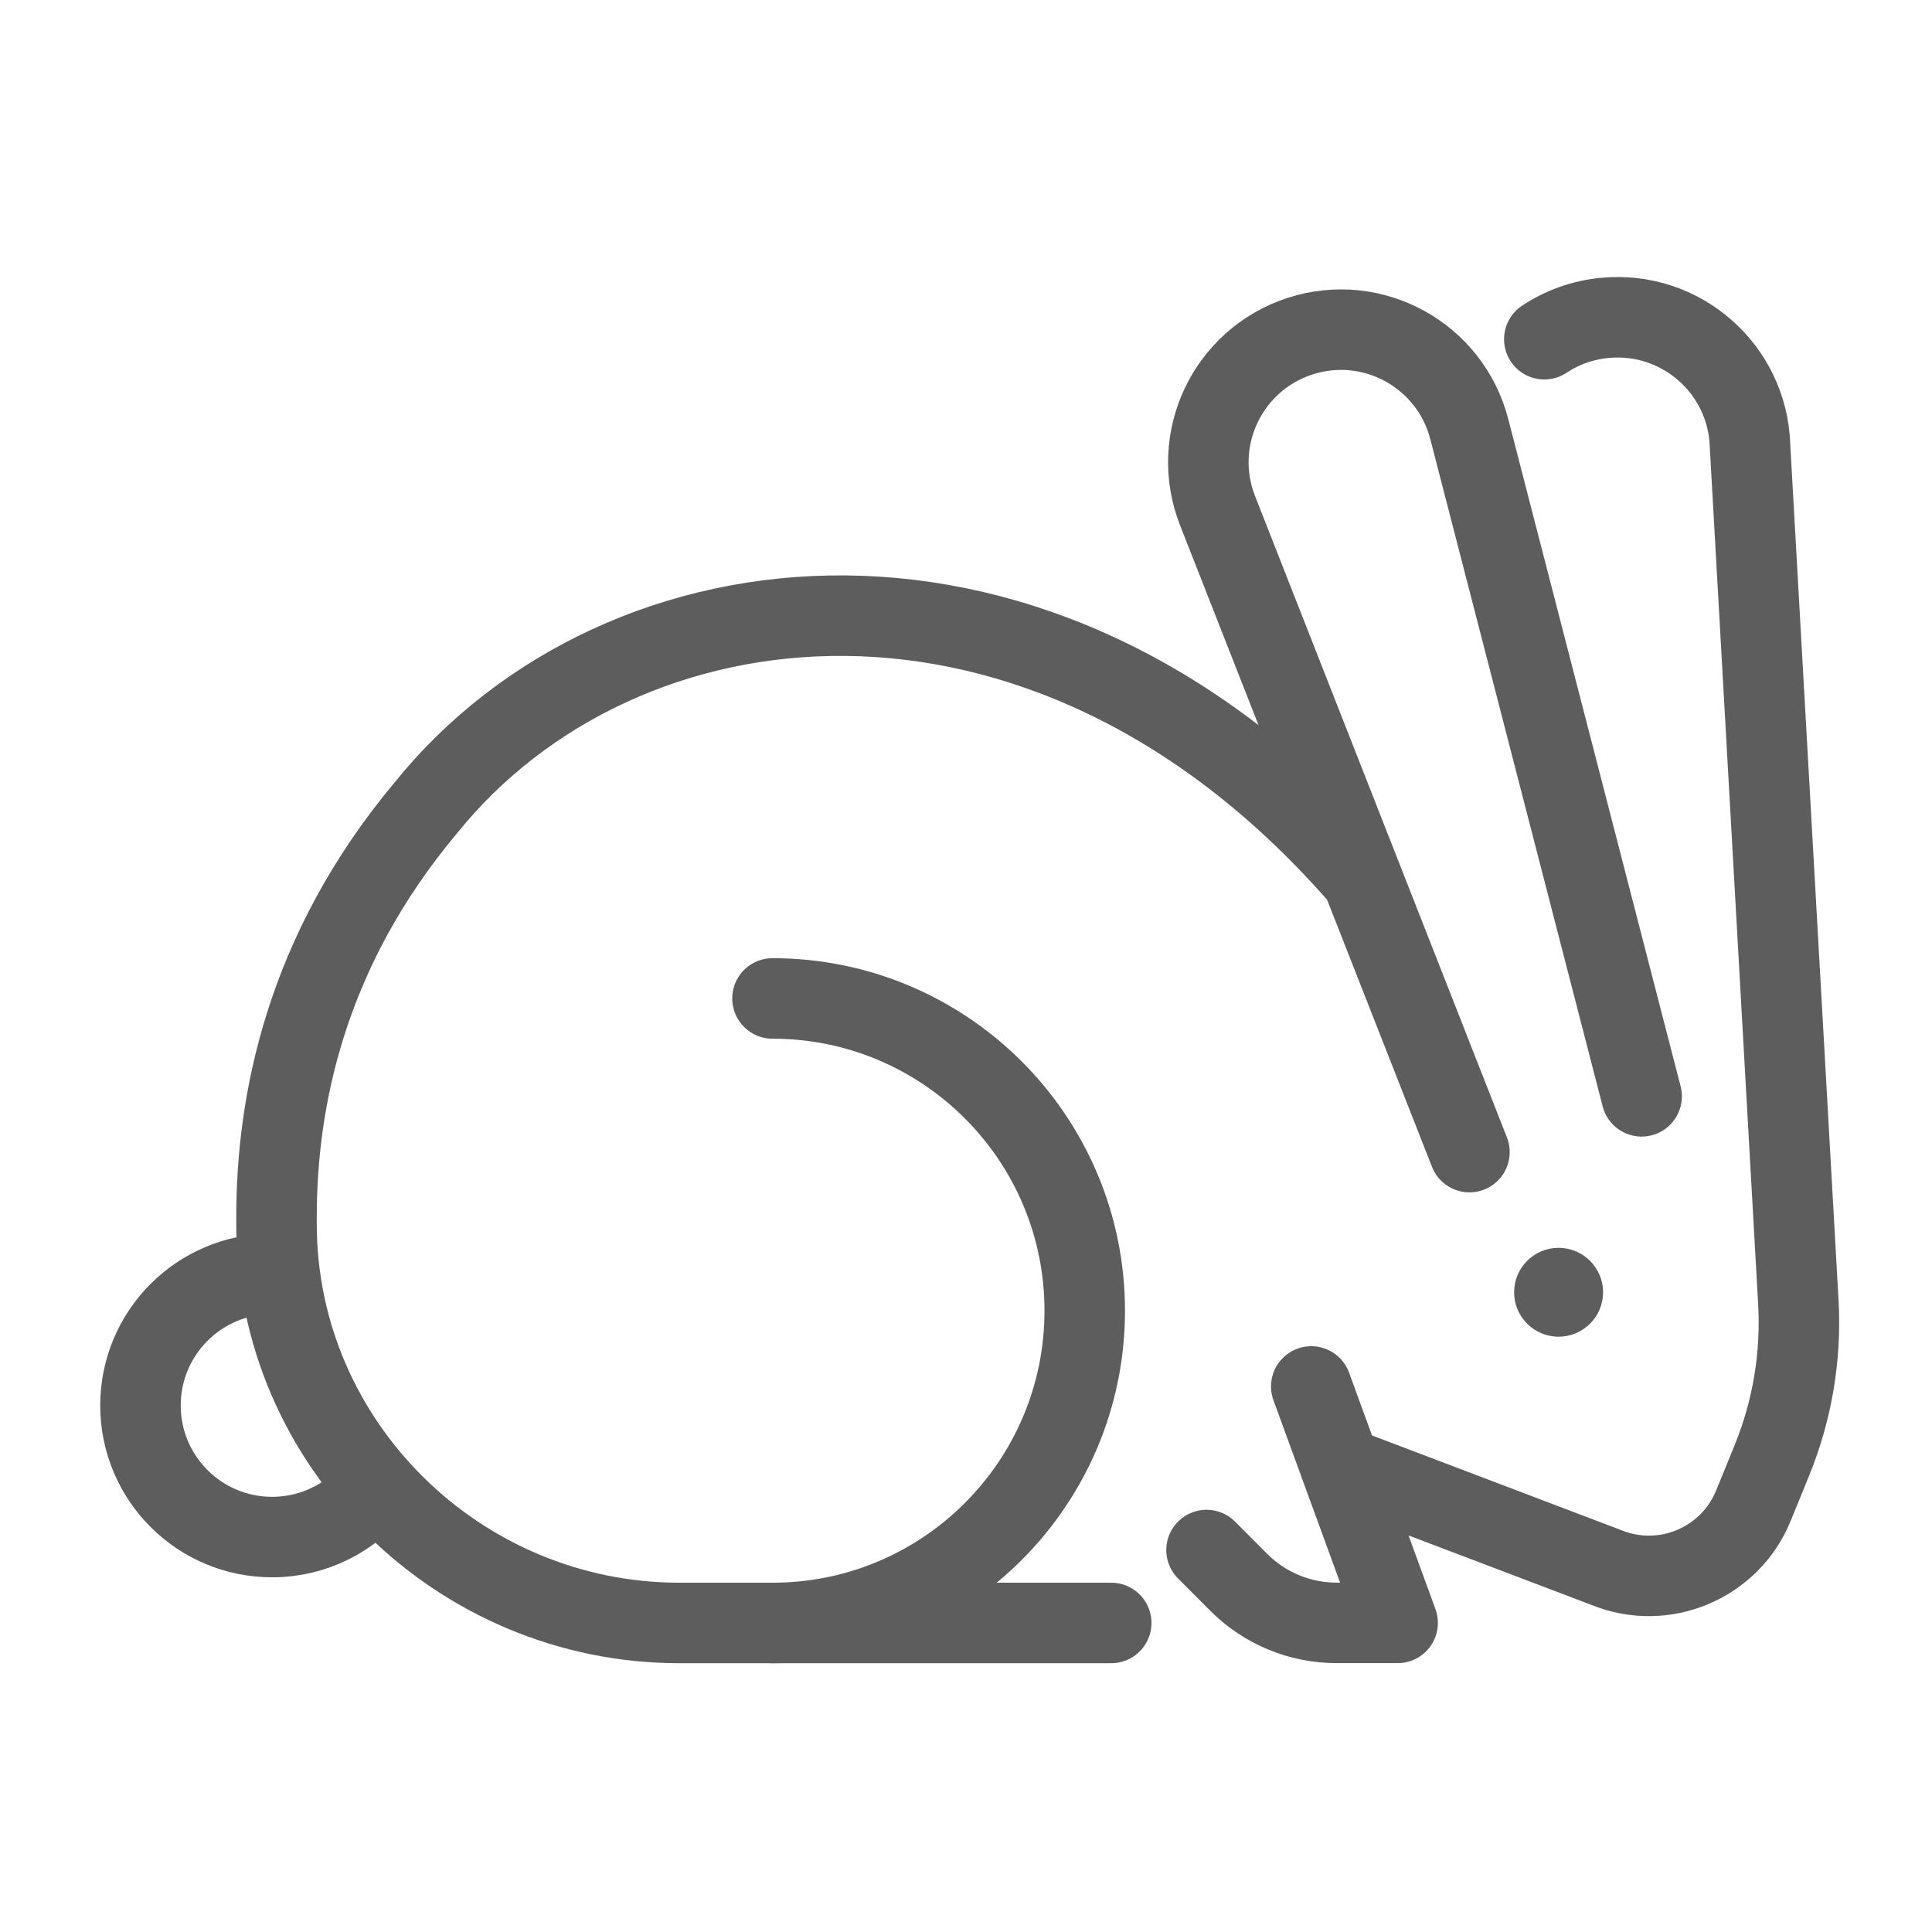
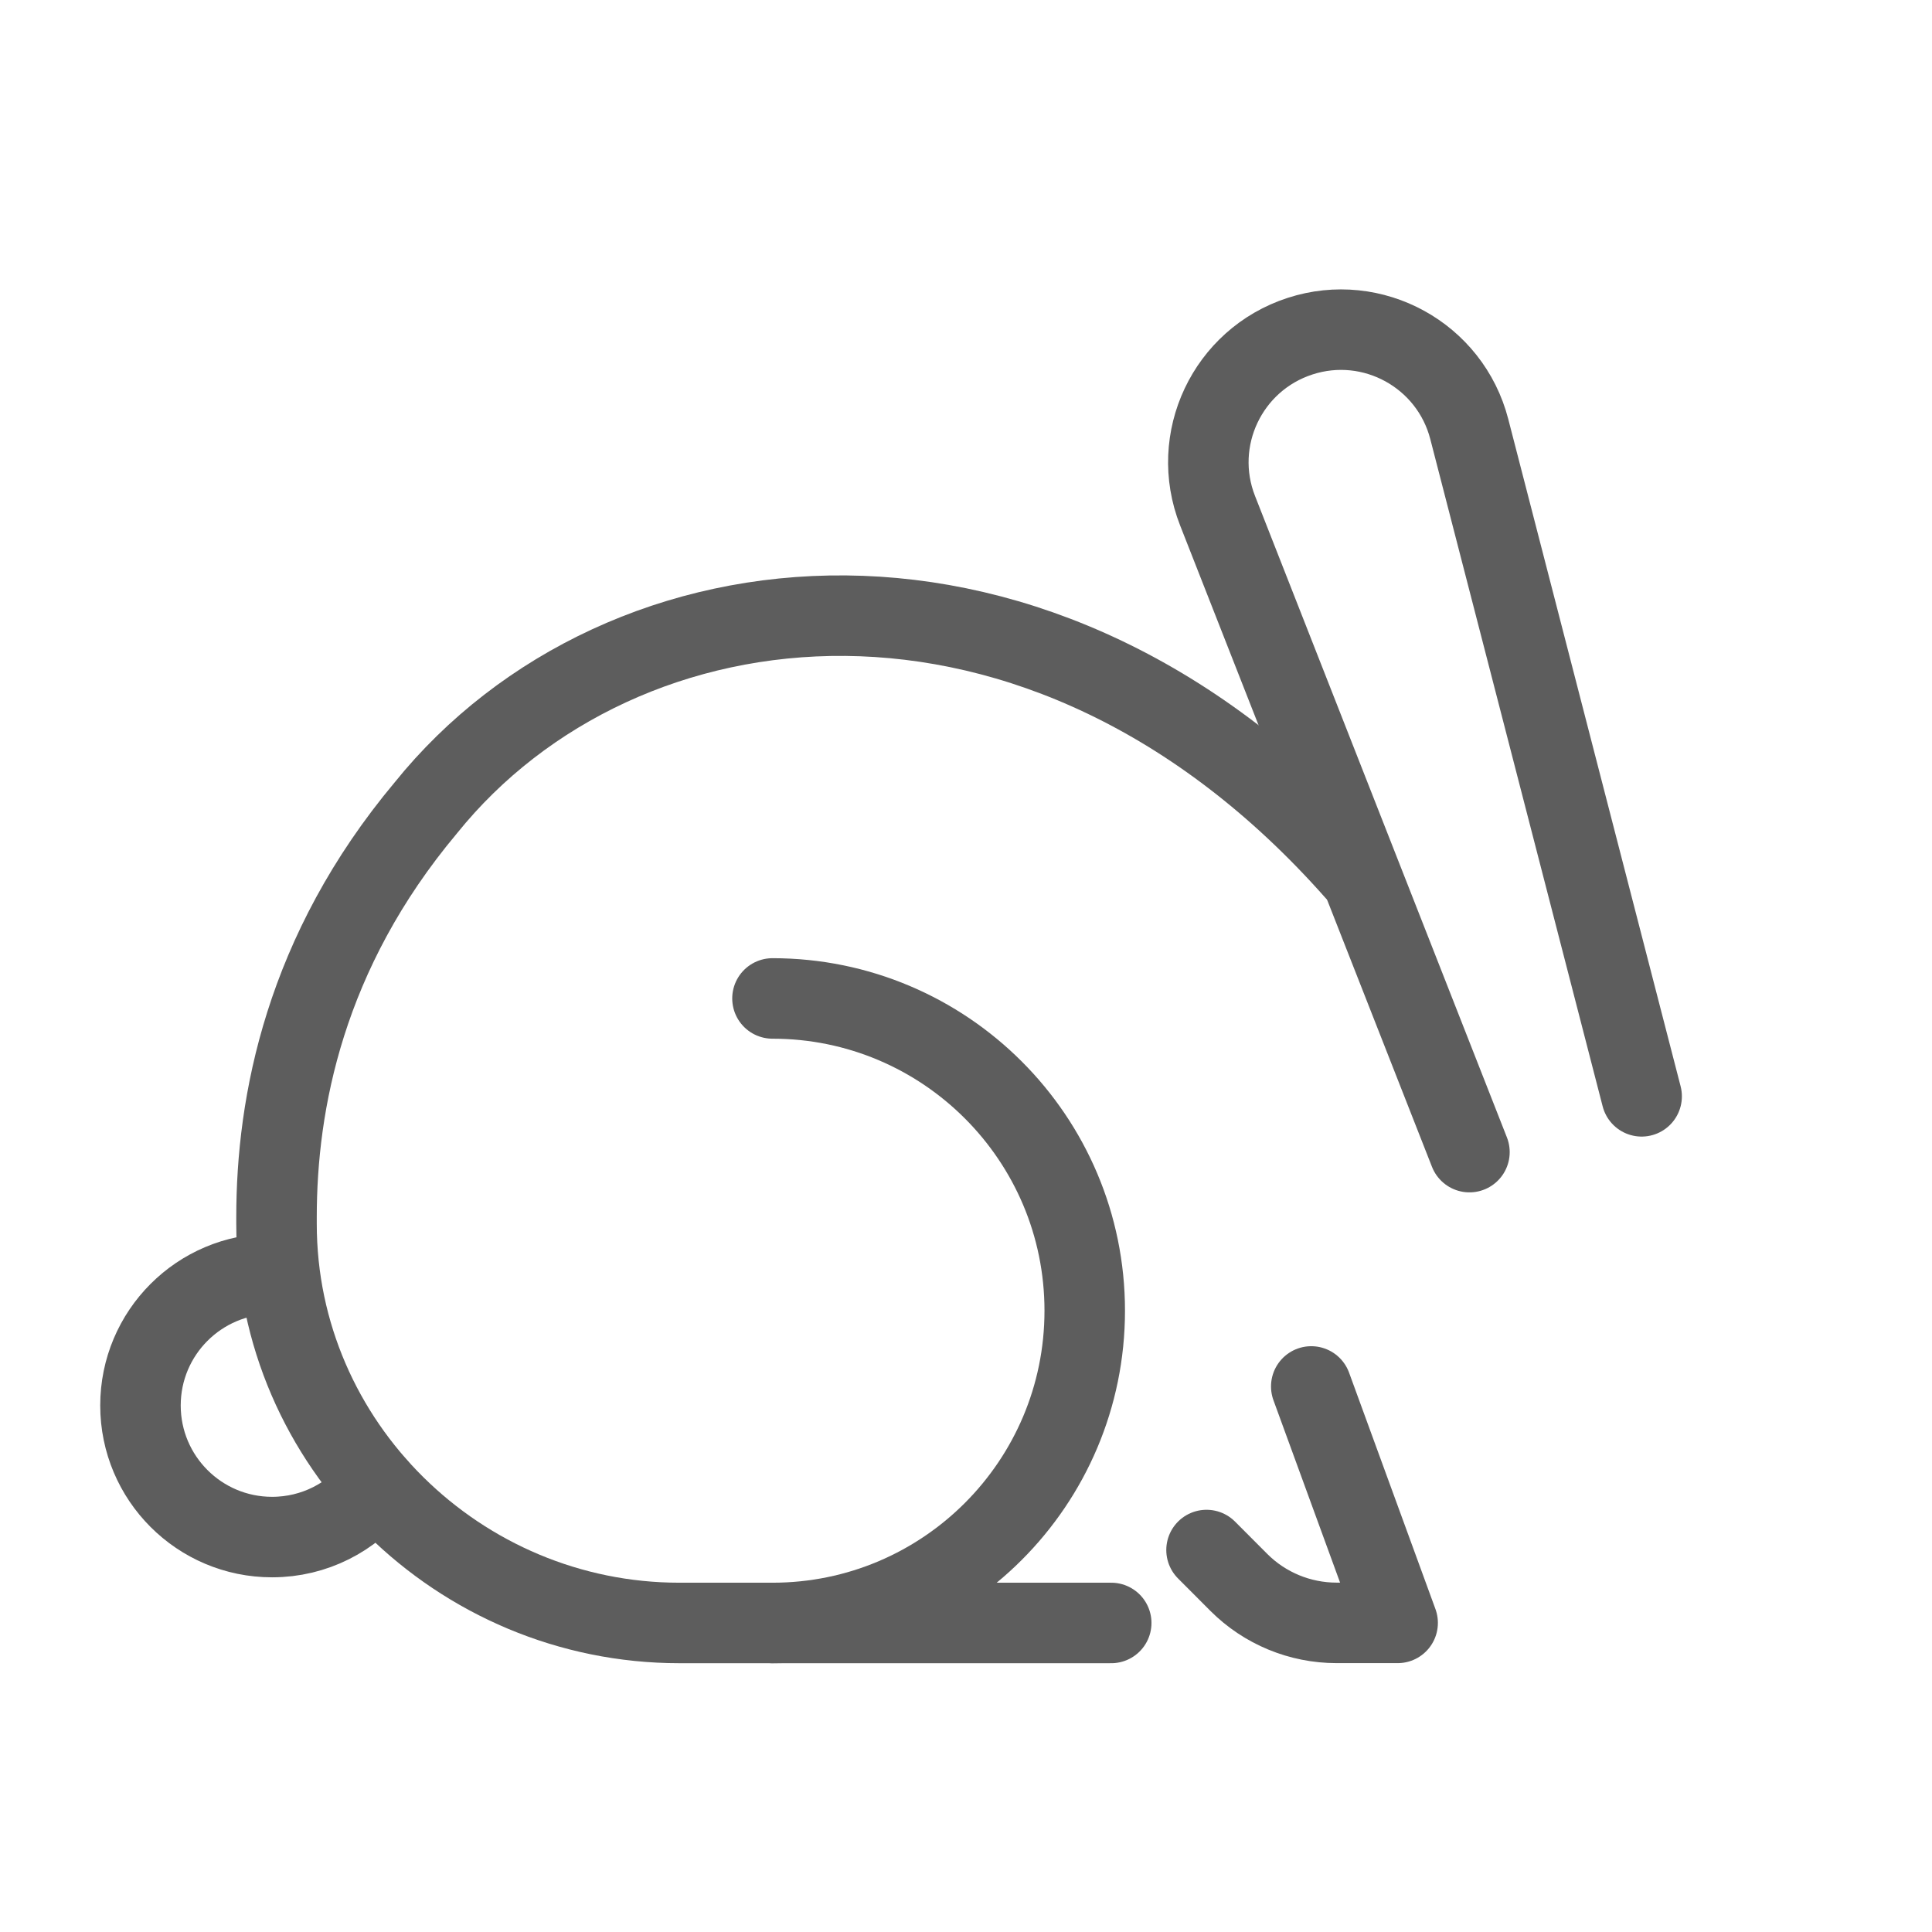
<svg xmlns="http://www.w3.org/2000/svg" width="24" height="24" viewBox="0 0 24 24" fill="none">
  <path d="M16.839 10.822C12.933 6.407 7.706 7.036 5.291 10.034C3.784 11.832 3.435 13.702 3.435 15.12V15.203C3.435 17.941 5.702 20.161 8.44 20.161H13.804" stroke="#5D5D5D" stroke-miterlimit="10" stroke-linecap="round" stroke-linejoin="round" />
  <path d="M9.596 20.161C11.738 20.161 13.475 18.424 13.475 16.282C13.475 14.14 11.738 12.403 9.596 12.403M20.393 13.619L18.252 5.331C18.015 4.412 17.052 3.883 16.15 4.176C15.247 4.469 14.778 5.461 15.125 6.344L18.254 14.312" stroke="#5D5D5D" stroke-miterlimit="10" stroke-linecap="round" stroke-linejoin="round" />
-   <path d="M19.184 4.214C19.401 4.07 19.657 3.975 19.936 3.949C20.88 3.858 21.706 4.582 21.739 5.53L22.34 16.18C22.377 16.849 22.265 17.518 22.012 18.139L21.782 18.703C21.49 19.419 20.673 19.764 19.956 19.473L16.745 18.253" stroke="#5D5D5D" stroke-miterlimit="10" stroke-linecap="round" stroke-linejoin="round" />
-   <path d="M19.361 16.605C19.666 16.605 19.914 16.358 19.914 16.053C19.914 15.748 19.666 15.501 19.361 15.501C19.056 15.501 18.809 15.748 18.809 16.053C18.809 16.358 19.056 16.605 19.361 16.605Z" fill="#5D5D5D" />
  <path d="M16.289 17.223L17.362 20.16H16.604C16.149 20.16 15.712 19.98 15.39 19.658L14.988 19.255M3.38 15.824C2.477 15.824 1.745 16.556 1.745 17.459C1.745 18.362 2.477 19.094 3.38 19.094C3.906 19.094 4.374 18.846 4.673 18.46" stroke="#5D5D5D" stroke-miterlimit="10" stroke-linecap="round" stroke-linejoin="round" />
</svg>